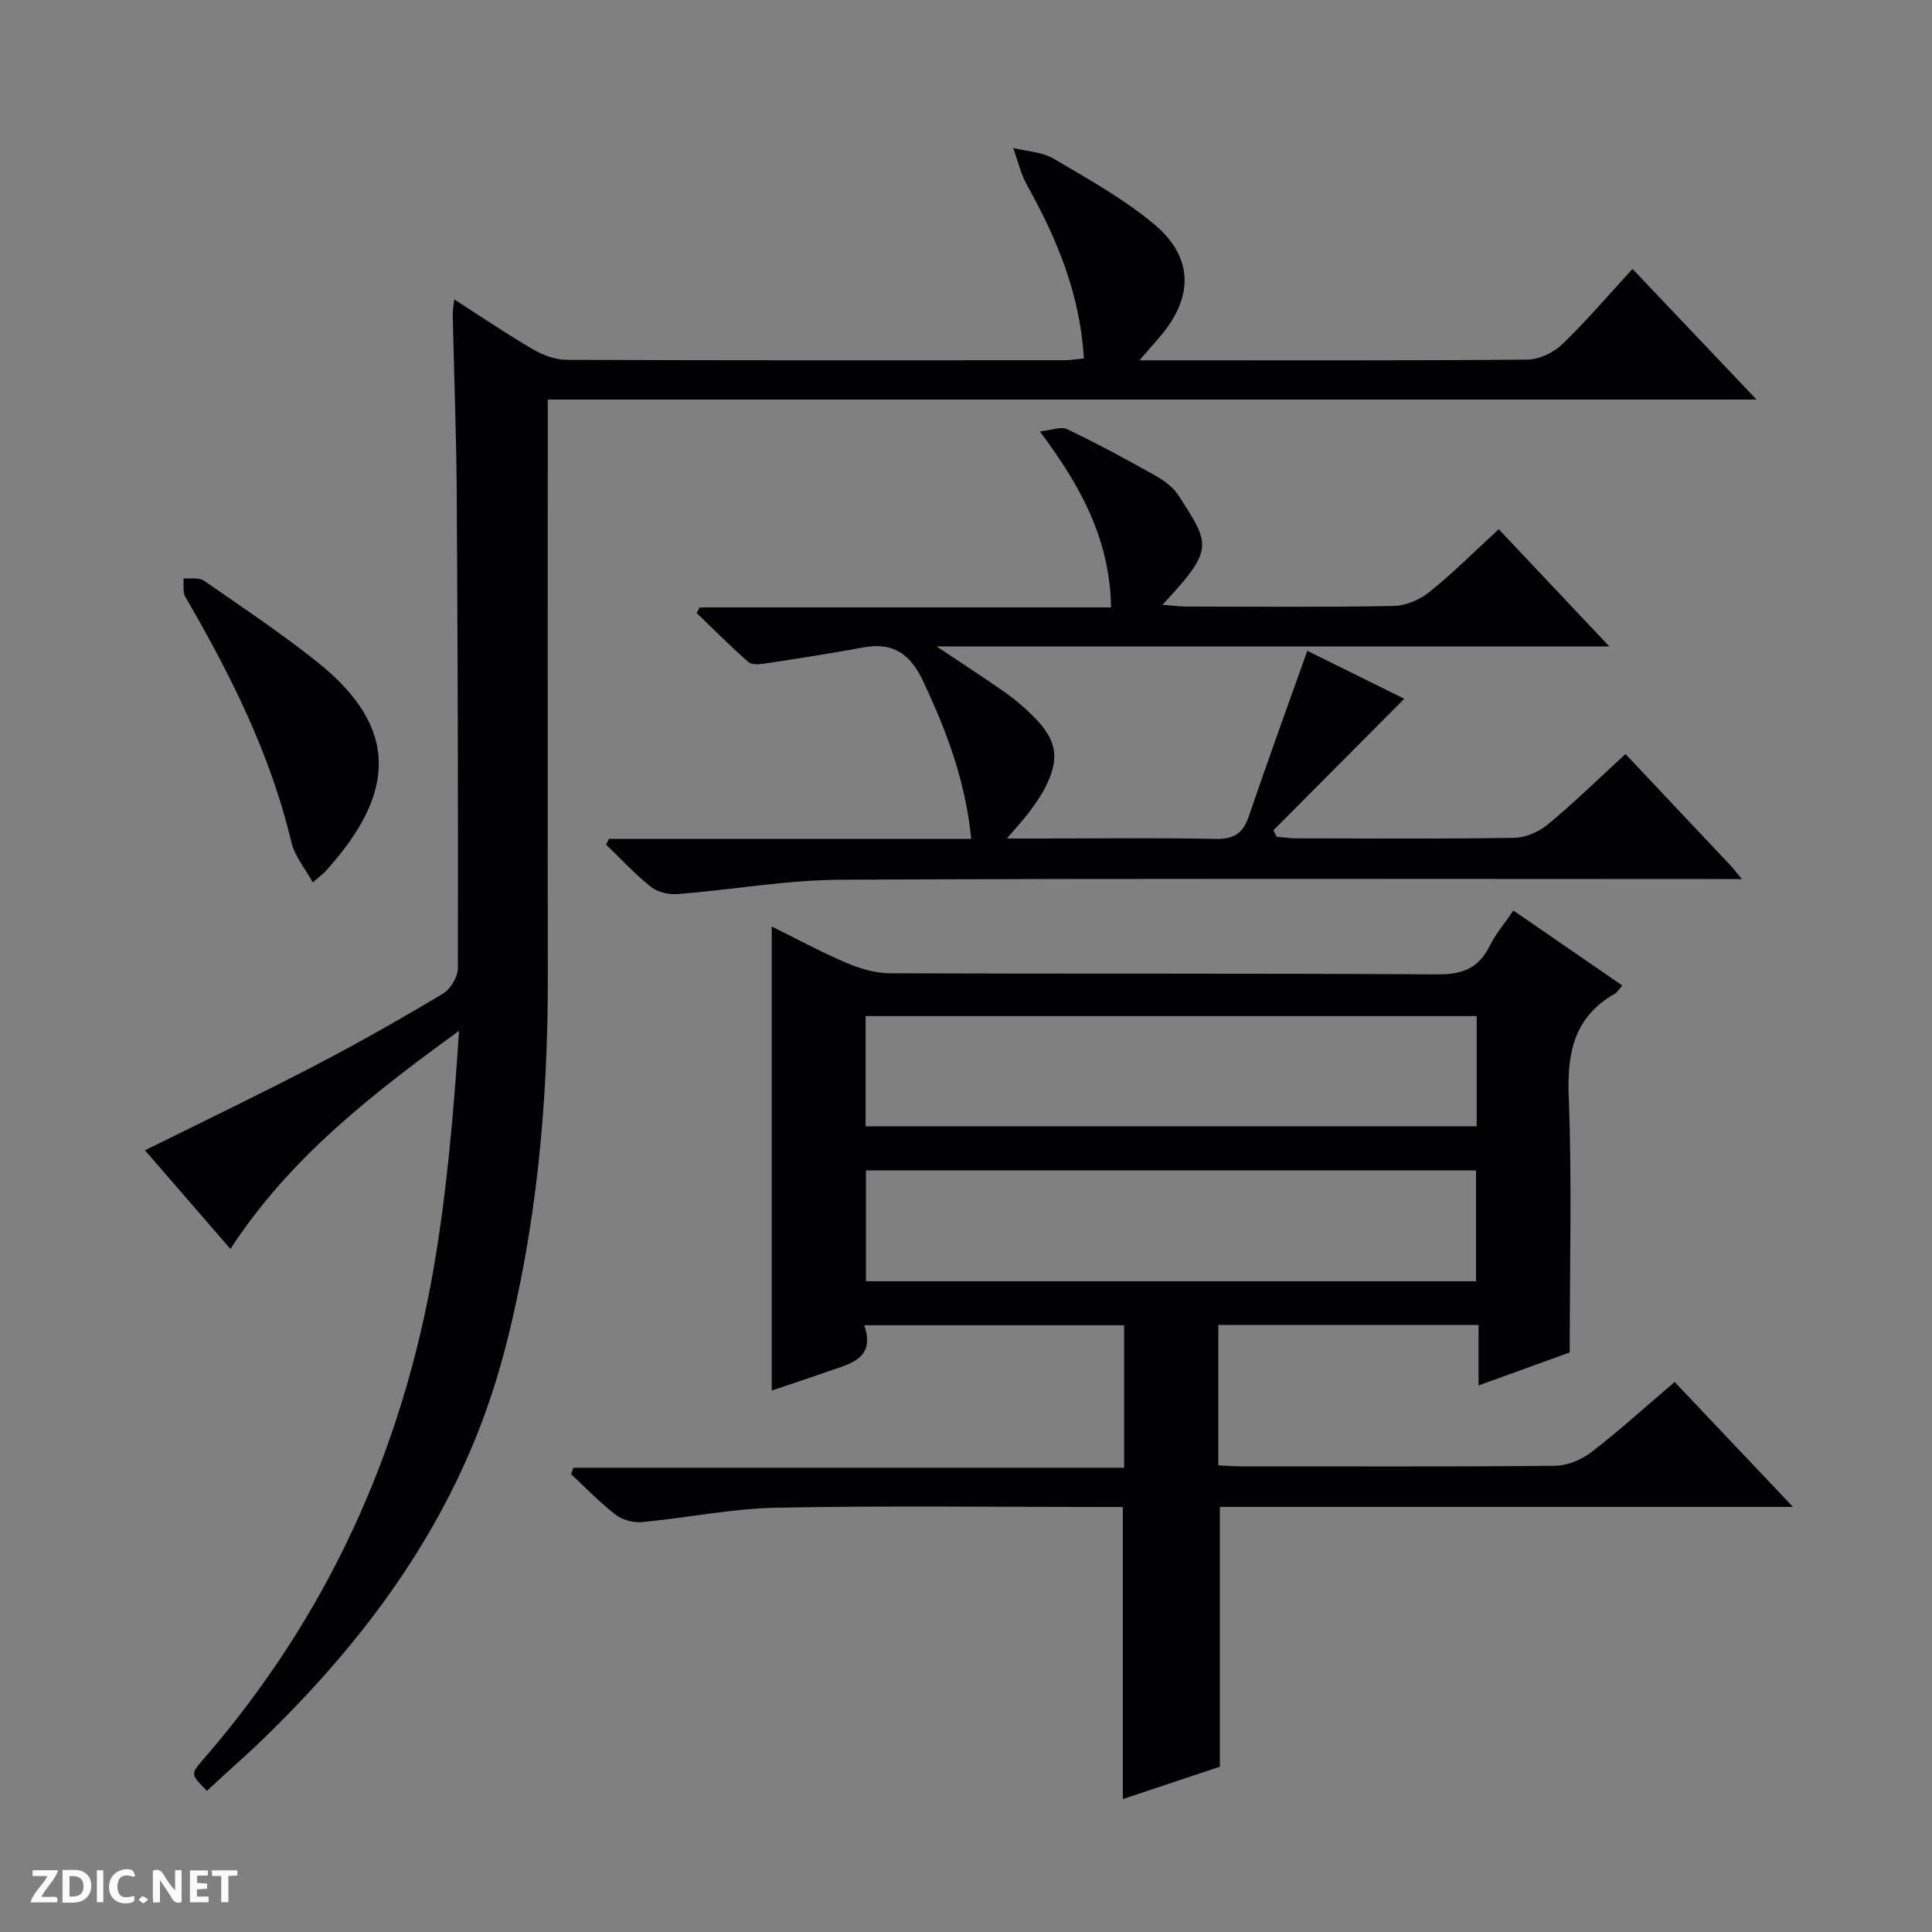
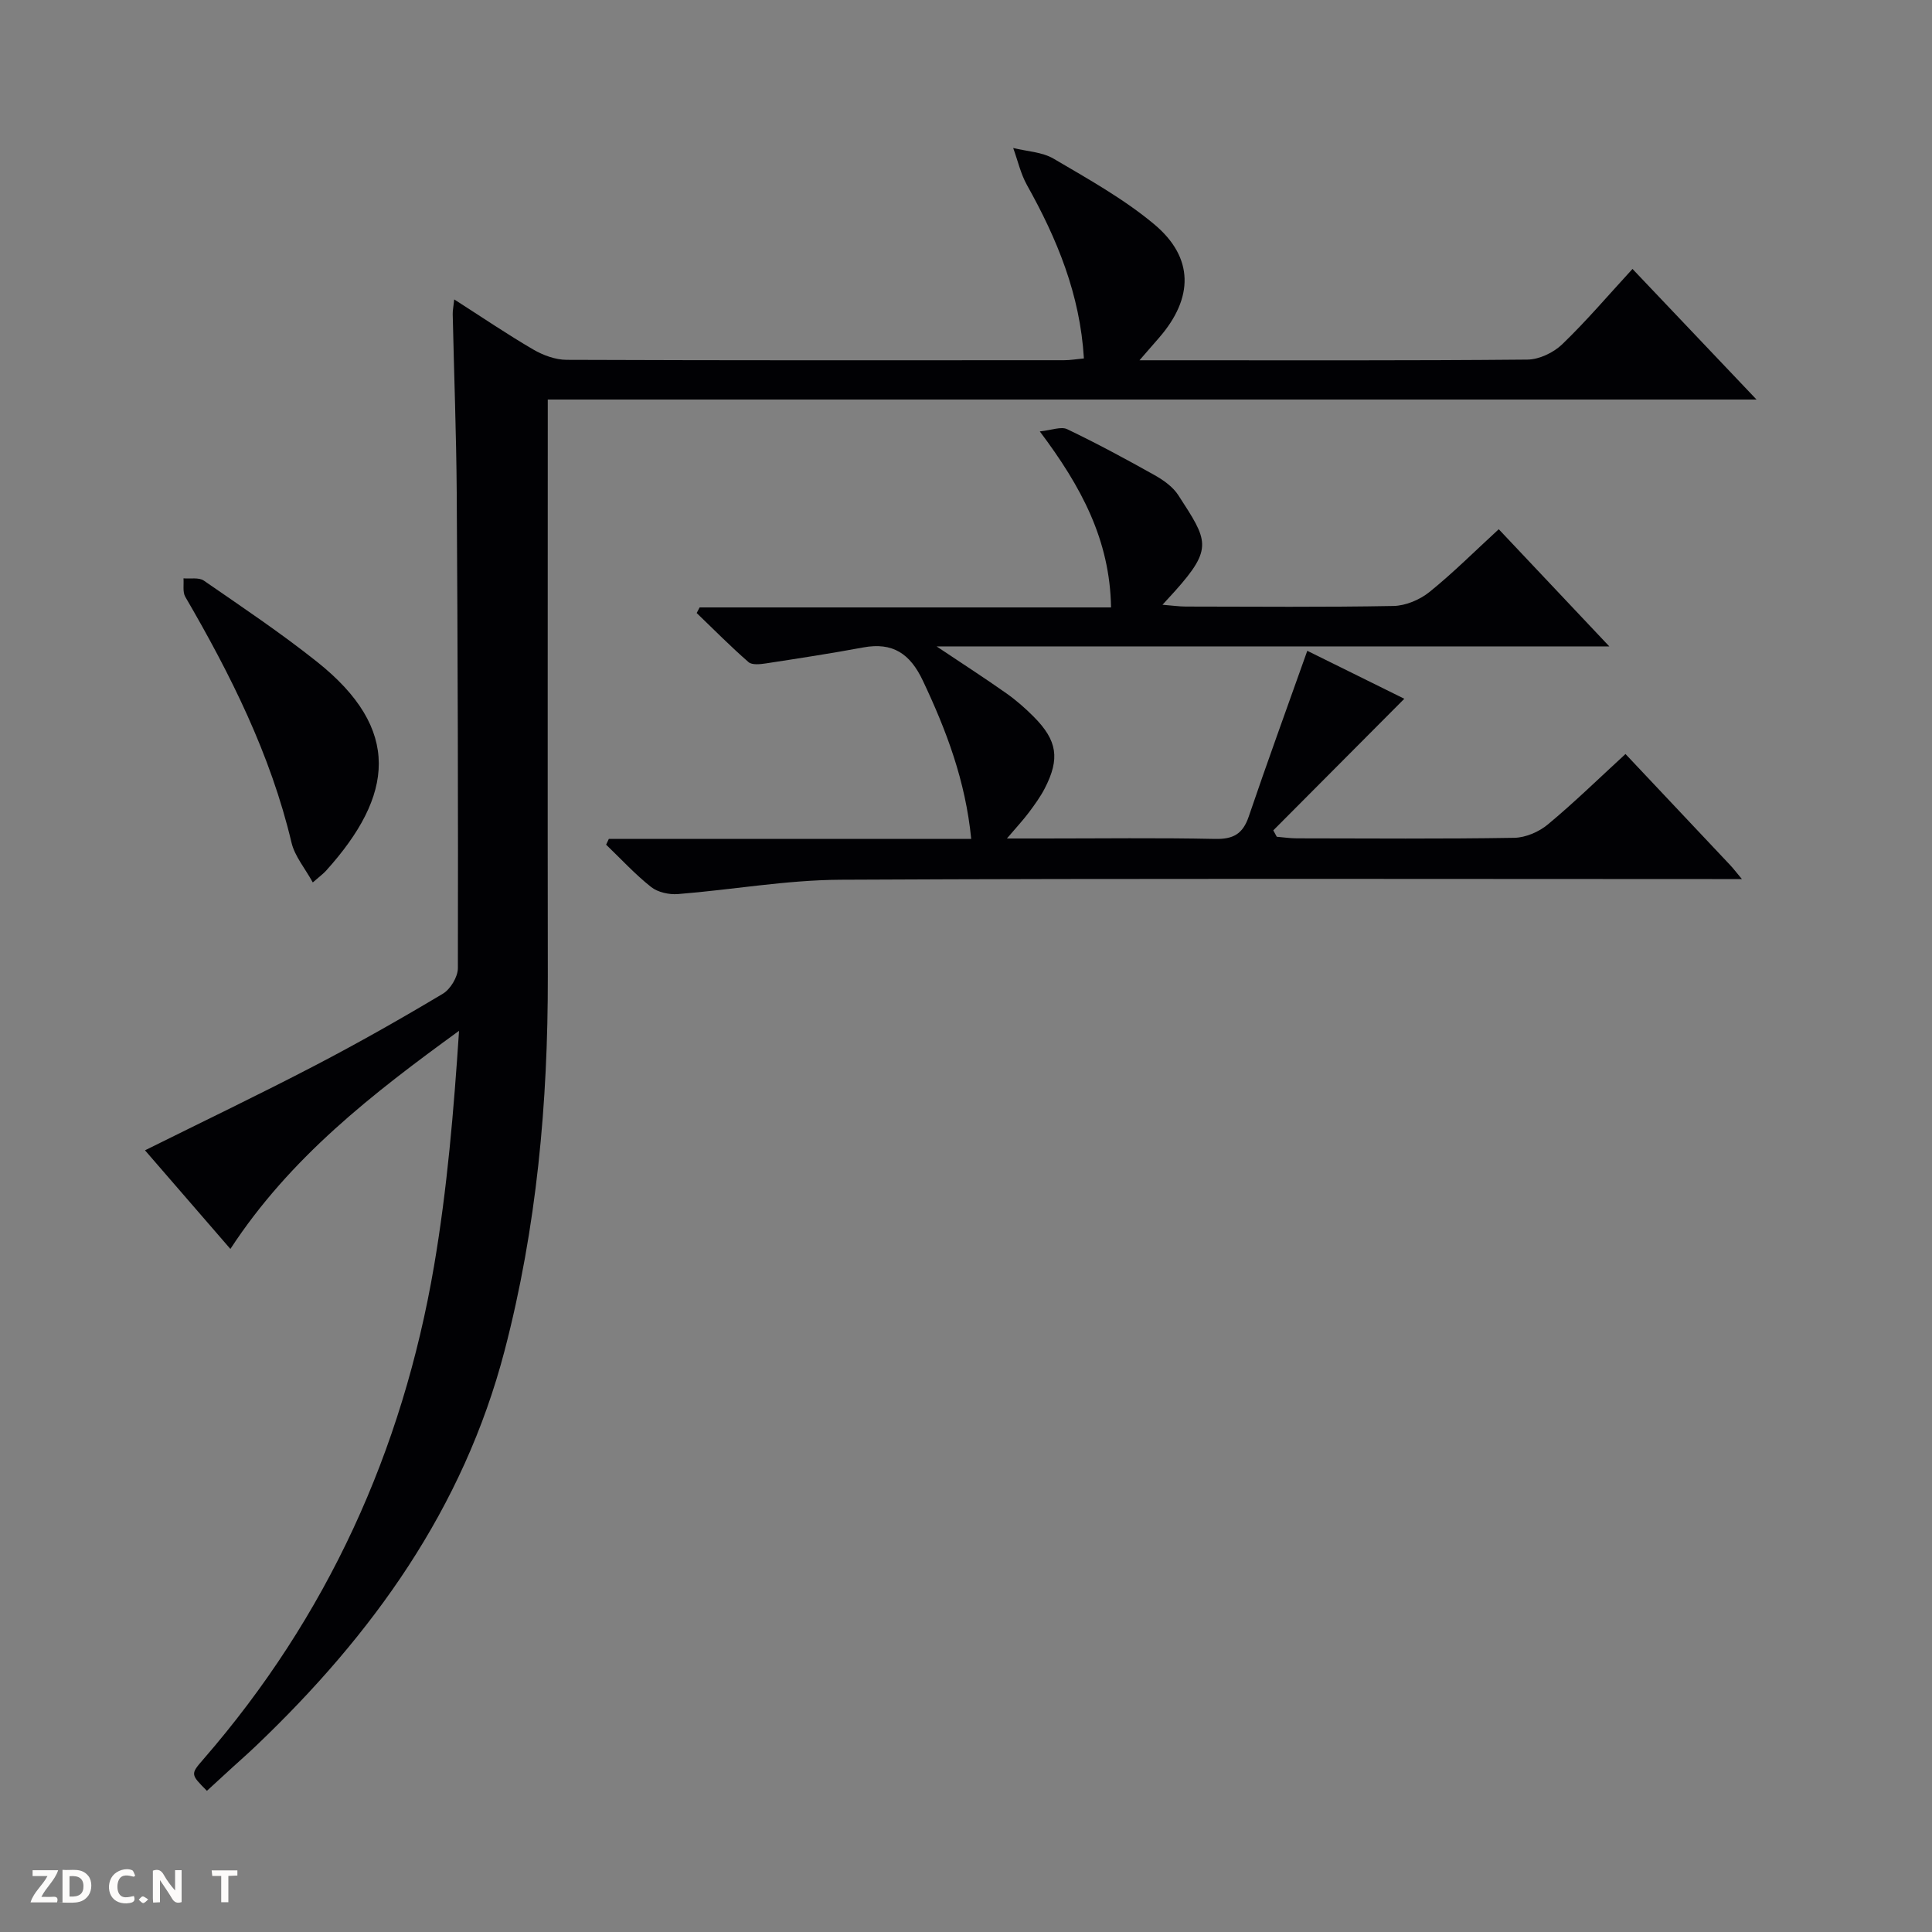
<svg xmlns="http://www.w3.org/2000/svg" enable-background="new 0 0 400 400" viewBox="0 0 400 400">
  <rect x="0" y="0" width="400" height="400" fill="#808080" stroke="none" />
  <g fill="#fcfbfa">
    <path d="m37.59 393.81c-.92.31-1.52.05-2-.78-.7-1.2-1.52-2.34-2.47-3.78v4.59c-.55.03-.95.05-1.41.07-.03-.37-.06-.64-.06-.91 0-1.91 0-3.81 0-5.7 1.13-.41 1.77-.03 2.29.91.62 1.11 1.38 2.14 2.31 3.19v-4.2h1.35v6.61z" />
    <path d="m12.94 393.88v-6.75c1.9.19 3.93-.54 5.37 1.29.8 1.01.78 2.88.03 3.97-1.37 1.97-3.4 1.51-6.4 1.49m2.45-1.22c2.04.12 2.92-.58 2.89-2.21-.03-1.51-.98-2.19-2.89-2z" />
    <path d="m11.81 393.87h-5.49c.68-2.18 2.47-3.48 3.51-5.45h-3.08v-1.21h5.29c-.71 2.13-2.44 3.48-3.47 5.51.86 0 1.63.04 2.39-.01.79-.05 1.14.21.85 1.16" />
-     <path d="m39.33 393.86v-6.61h3.7v1.07h-2.22v1.52c.68.04 1.34.09 2.07.13v1.07c-.72.05-1.38.09-2.1.14v1.48h2.4v1.19h-3.85z" />
    <path d="m27.71 388.56c-1.15-.3-2.46-.61-3.1.64-.37.73-.41 1.93-.06 2.67.63 1.35 1.99.93 3.17.68.35.94-.01 1.32-.93 1.46-1.62.25-3.05-.27-3.76-1.48-.73-1.24-.6-3.03.31-4.17.88-1.11 2.71-1.7 4-1.16.32.13.44.74.65 1.12-.1.08-.19.16-.28.24" />
    <path d="m49.15 387.24v1.07c-.59.02-1.17.05-1.87.08v5.44h-1.48v-5.44h-1.85c-.05-.4-.08-.73-.13-1.15z" />
-     <path d="m20.06 387.21h1.33v6.62h-1.33z" />
    <path d="m30.68 393.25c-.39.38-.8.79-1.05.76-.32-.05-.6-.45-.9-.7.26-.24.51-.64.8-.67.29-.04.62.3 1.15.61" />
  </g>
-   <path d="m371.22 311.99c-40.42 0-79.5 0-118.66 0v53.79c-6.19 2.06-12.99 4.33-20.09 6.7 0-20.26 0-39.96 0-60.47-1.22 0-2.79 0-4.37 0-22.49 0-44.99-.3-67.48.15-9.24.19-18.43 2.11-27.68 2.97-1.8.17-4.08-.44-5.49-1.53-3.28-2.52-6.17-5.56-9.22-8.39.16-.44.32-.89.49-1.33h114.02c0-10.26 0-19.7 0-29.5-17.71 0-35.42 0-53.8 0 2.35 6.97-2.93 7.95-7.43 9.53-3.9 1.38-7.83 2.67-11.73 3.99 0-31.92 0-63.68 0-96.08 5.01 2.47 10.14 5.26 15.49 7.54 2.8 1.2 5.98 2.13 8.99 2.15 37.82.14 75.65-.02 113.47.22 5.14.03 8.45-1.33 10.71-5.92 1.23-2.49 3.1-4.66 4.89-7.29 7.65 5.26 14.99 10.31 22.56 15.52-.71.79-1.04 1.4-1.55 1.69-8.45 4.82-9.92 12.24-9.55 21.43.68 17.27.2 34.6.2 52.85-5.32 1.93-11.78 4.27-18.87 6.83 0-4.48 0-8.36 0-12.53-18.2 0-35.92 0-53.88 0v29.07c1.6.07 3.2.21 4.8.21 21.66.01 43.32.1 64.98-.12 2.53-.03 5.44-1.26 7.49-2.84 5.79-4.47 11.22-9.4 17.21-14.51 7.88 8.32 15.72 16.59 24.5 25.87zm-192.01-78.81h126.53c0-7.85 0-15.29 0-22.81-42.3 0-84.34 0-126.53 0zm126.39 32.09c0-7.97 0-15.54 0-22.94-42.32 0-84.24 0-126.31 0v22.94z" fill="#010104" />
  <path d="m47.7 258.58c-6.2-7.16-11.95-13.81-17.68-20.42 11.87-5.9 23.61-11.52 35.15-17.53 8.99-4.68 17.82-9.69 26.52-14.89 1.57-.94 3.1-3.48 3.11-5.28.07-32.82-.03-65.64-.24-98.46-.09-12.31-.56-24.62-.83-36.93-.02-.76.15-1.53.31-3.08 5.78 3.7 10.96 7.22 16.36 10.37 2.04 1.19 4.59 2.13 6.91 2.14 34.32.13 68.65.1 102.97.08 1.28 0 2.56-.22 4.13-.37-.79-13.25-5.56-24.77-11.78-35.88-1.32-2.36-1.92-5.12-2.86-7.69 2.81.7 5.97.81 8.36 2.21 7.14 4.2 14.49 8.29 20.81 13.56 8.29 6.92 8.2 15.27 1.04 23.51-1.07 1.23-2.14 2.46-4.06 4.67h5.84c24.83 0 49.65.09 74.48-.14 2.44-.02 5.4-1.44 7.2-3.17 5-4.81 9.51-10.12 14.55-15.6 8.54 8.99 16.76 17.64 25.68 27.04-83.75 0-166.68 0-250.26 0v6.47c0 37.66-.04 75.31.01 112.97.04 26.18-2.3 52.01-8.95 77.48-8.55 32.75-27.35 58.78-51.33 81.69-1.68 1.61-3.44 3.15-5.16 4.72s-3.43 3.15-5.14 4.72c-3.41-3.43-3.42-3.44-.72-6.55 25.61-29.5 41.2-63.77 47.74-102.09 2.73-15.99 4.09-32.21 5.18-48.71-17.85 12.97-34.94 26.17-47.34 45.16z" fill="#010104" />
  <path d="m336.54 156.11c7.33 7.78 14.53 15.41 21.71 23.04.64.68 1.2 1.43 2.39 2.85-2.64 0-4.41 0-6.18 0-60.15 0-120.3-.16-180.45.14-11.22.06-22.43 2.08-33.67 2.97-1.82.14-4.14-.37-5.53-1.46-3.33-2.64-6.24-5.81-9.32-8.77.19-.4.38-.79.56-1.19h75.03c-1.19-12.08-5.16-22.49-10-32.74-2.65-5.62-6.24-8.04-12.38-6.9-6.68 1.24-13.4 2.27-20.12 3.3-1.19.18-2.88.37-3.61-.27-3.71-3.23-7.17-6.74-10.73-10.16.2-.39.4-.77.61-1.16h85.18c-.23-13.99-6.17-25.02-14.75-36.44 2.44-.25 4.4-1.07 5.67-.46 6.14 2.94 12.15 6.18 18.09 9.51 1.85 1.04 3.8 2.42 4.92 4.16 6.07 9.38 7.31 10.91-.72 19.88-.65.73-1.32 1.45-2.56 2.8 2.07.16 3.45.37 4.83.37 14.33.02 28.66.15 42.99-.12 2.53-.05 5.45-1.28 7.45-2.89 4.9-3.95 9.37-8.43 14.35-13 7.53 7.97 14.85 15.73 22.89 24.26-46.71 0-92.27 0-139.28 0 5.59 3.74 10.08 6.63 14.44 9.71 2.03 1.43 3.93 3.1 5.68 4.86 4.88 4.91 5.45 8.67 2.28 14.82-.91 1.76-2.1 3.39-3.29 4.99-1.19 1.58-2.54 3.03-4.55 5.39h7.59c11.83 0 23.66-.16 35.49.09 3.76.08 5.75-1.01 6.98-4.61 3.83-11.27 7.91-22.45 12.13-34.34 6.83 3.38 14.01 6.93 20.09 9.93-8.97 9.01-18.05 18.13-27.13 27.25l.72 1.32c1.39.12 2.78.33 4.17.33 15 .02 29.99.14 44.99-.11 2.36-.04 5.13-1.23 6.97-2.77 5.48-4.55 10.6-9.56 16.07-14.58z" fill="#010104" />
  <path d="m64.76 182.7c-1.63-2.96-3.73-5.42-4.4-8.22-4.34-18.3-12.63-34.82-22-50.92-.58-1-.27-2.53-.37-3.82 1.42.13 3.19-.24 4.21.47 7.92 5.47 15.94 10.84 23.45 16.82 17.55 13.97 15.9 27.67 1.85 43.25-.54.6-1.22 1.09-2.74 2.42z" fill="#010104" />
</svg>